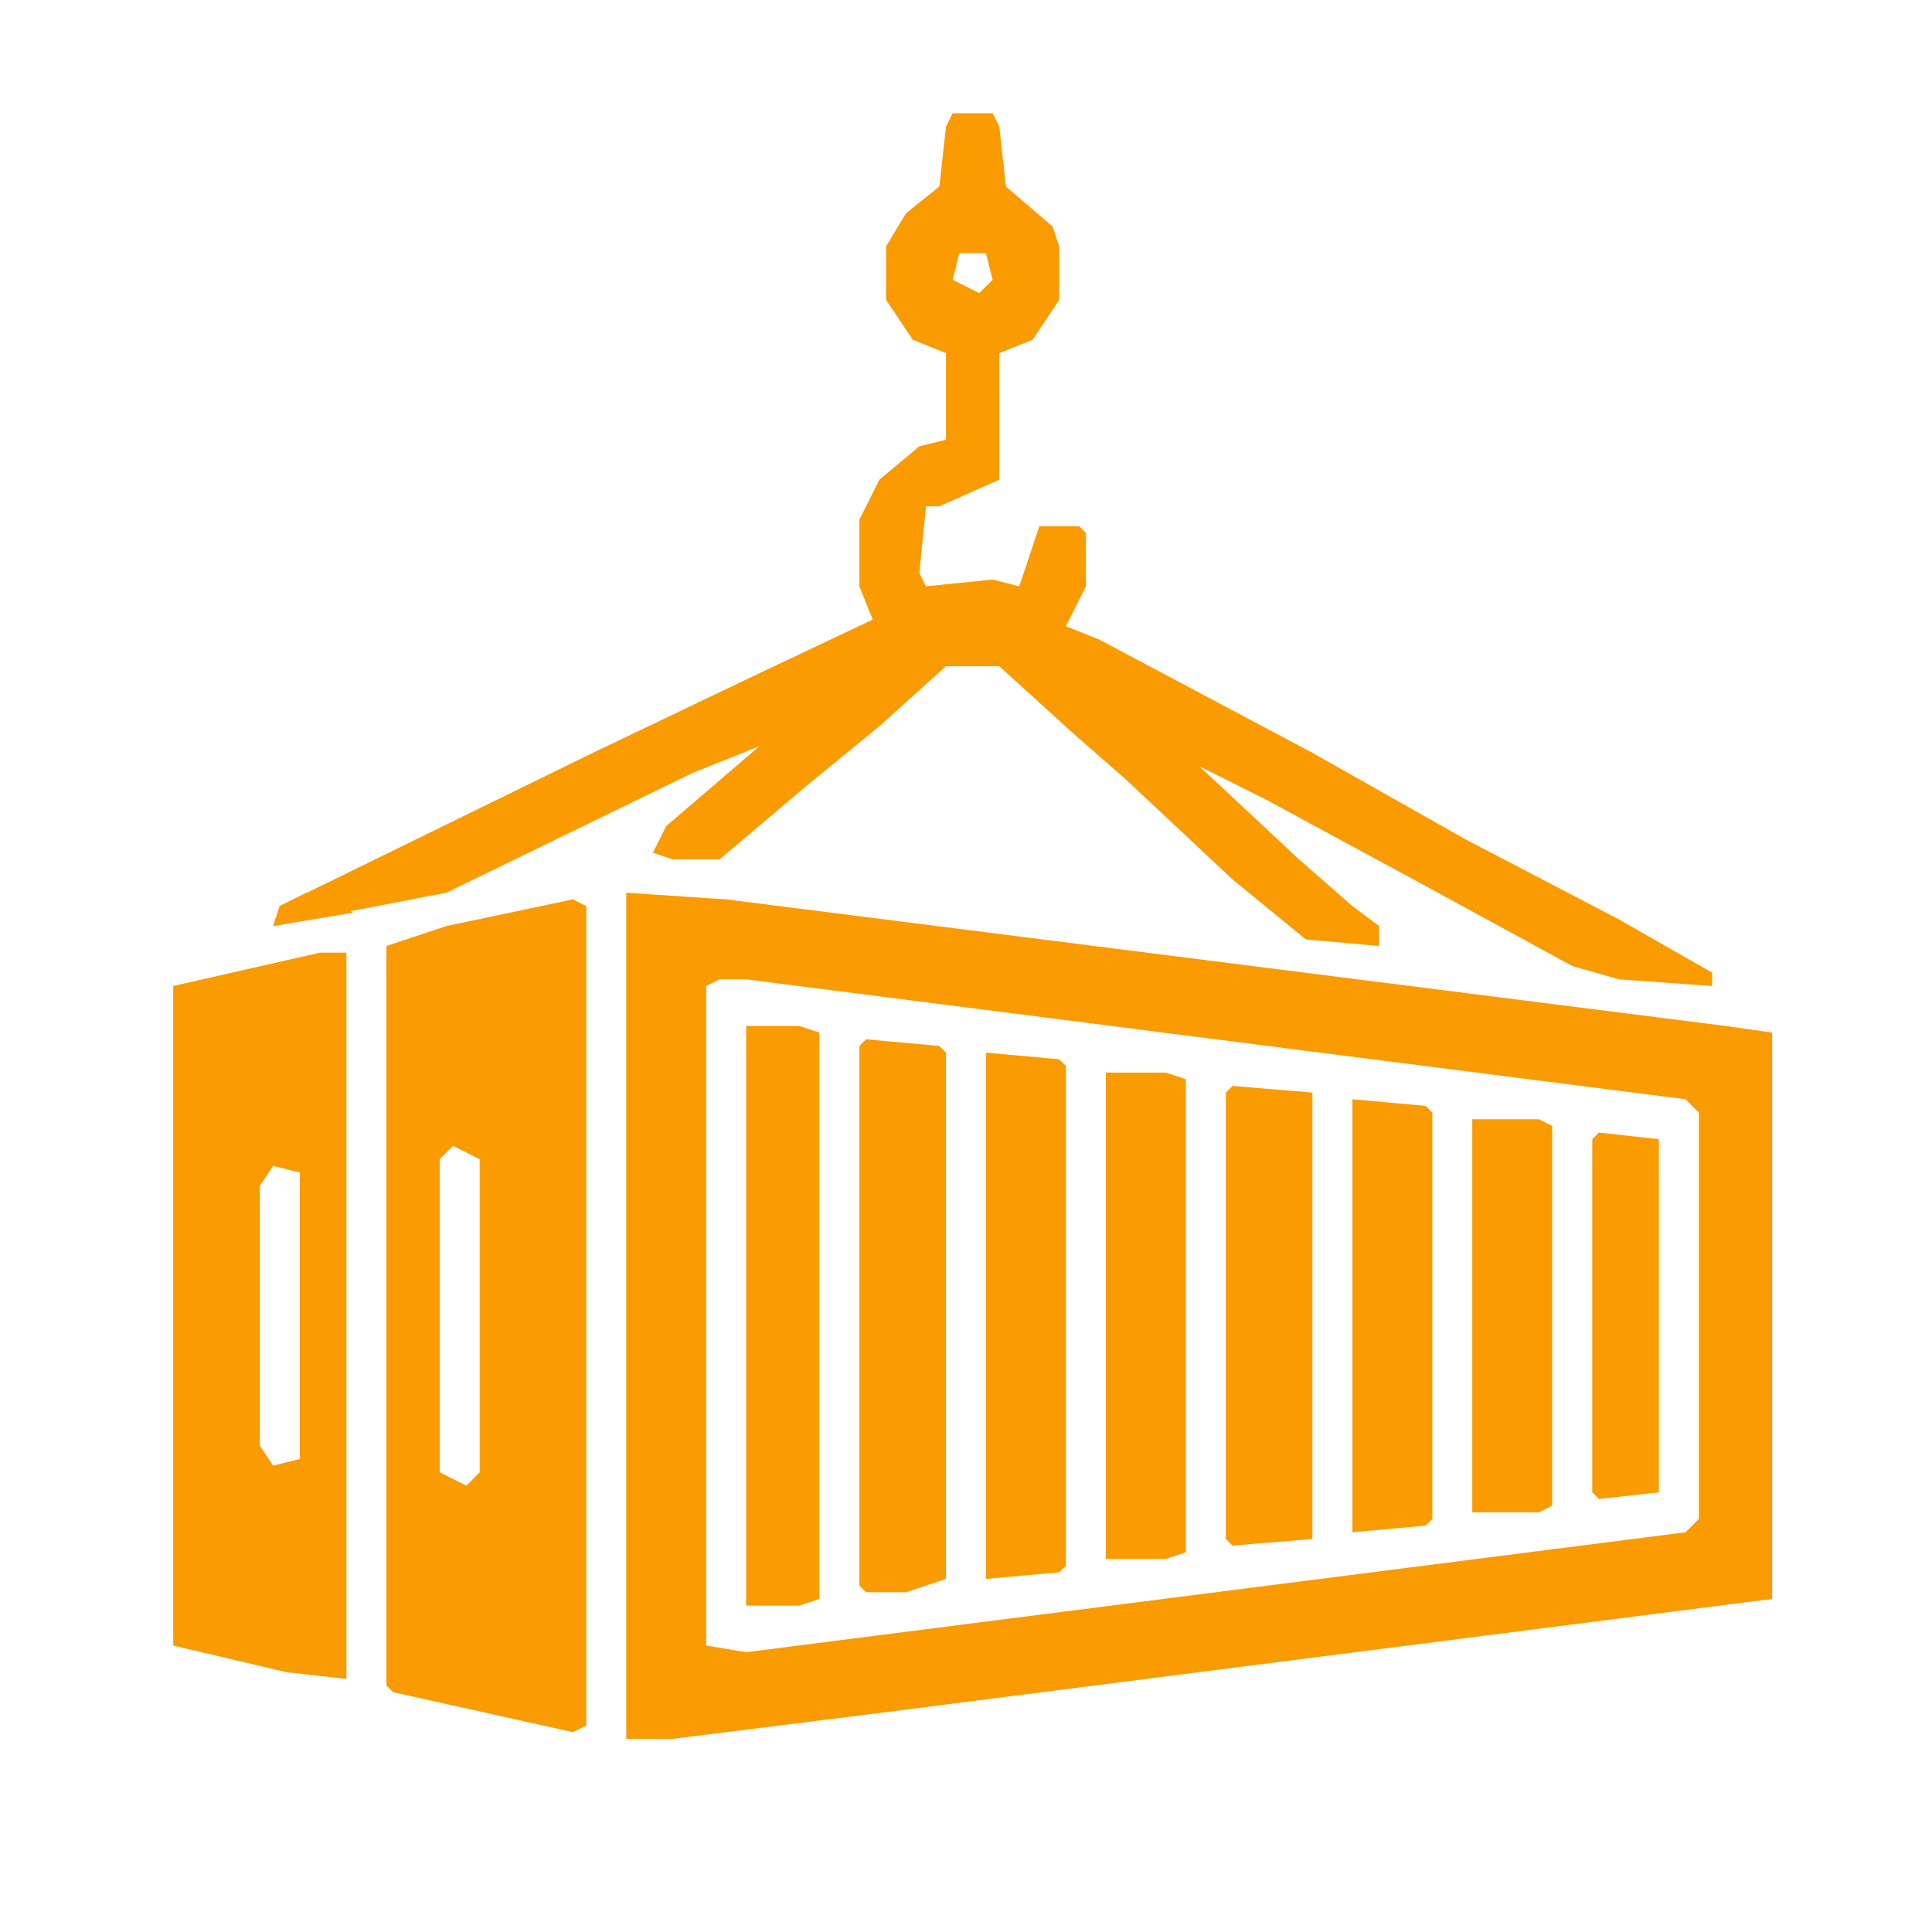
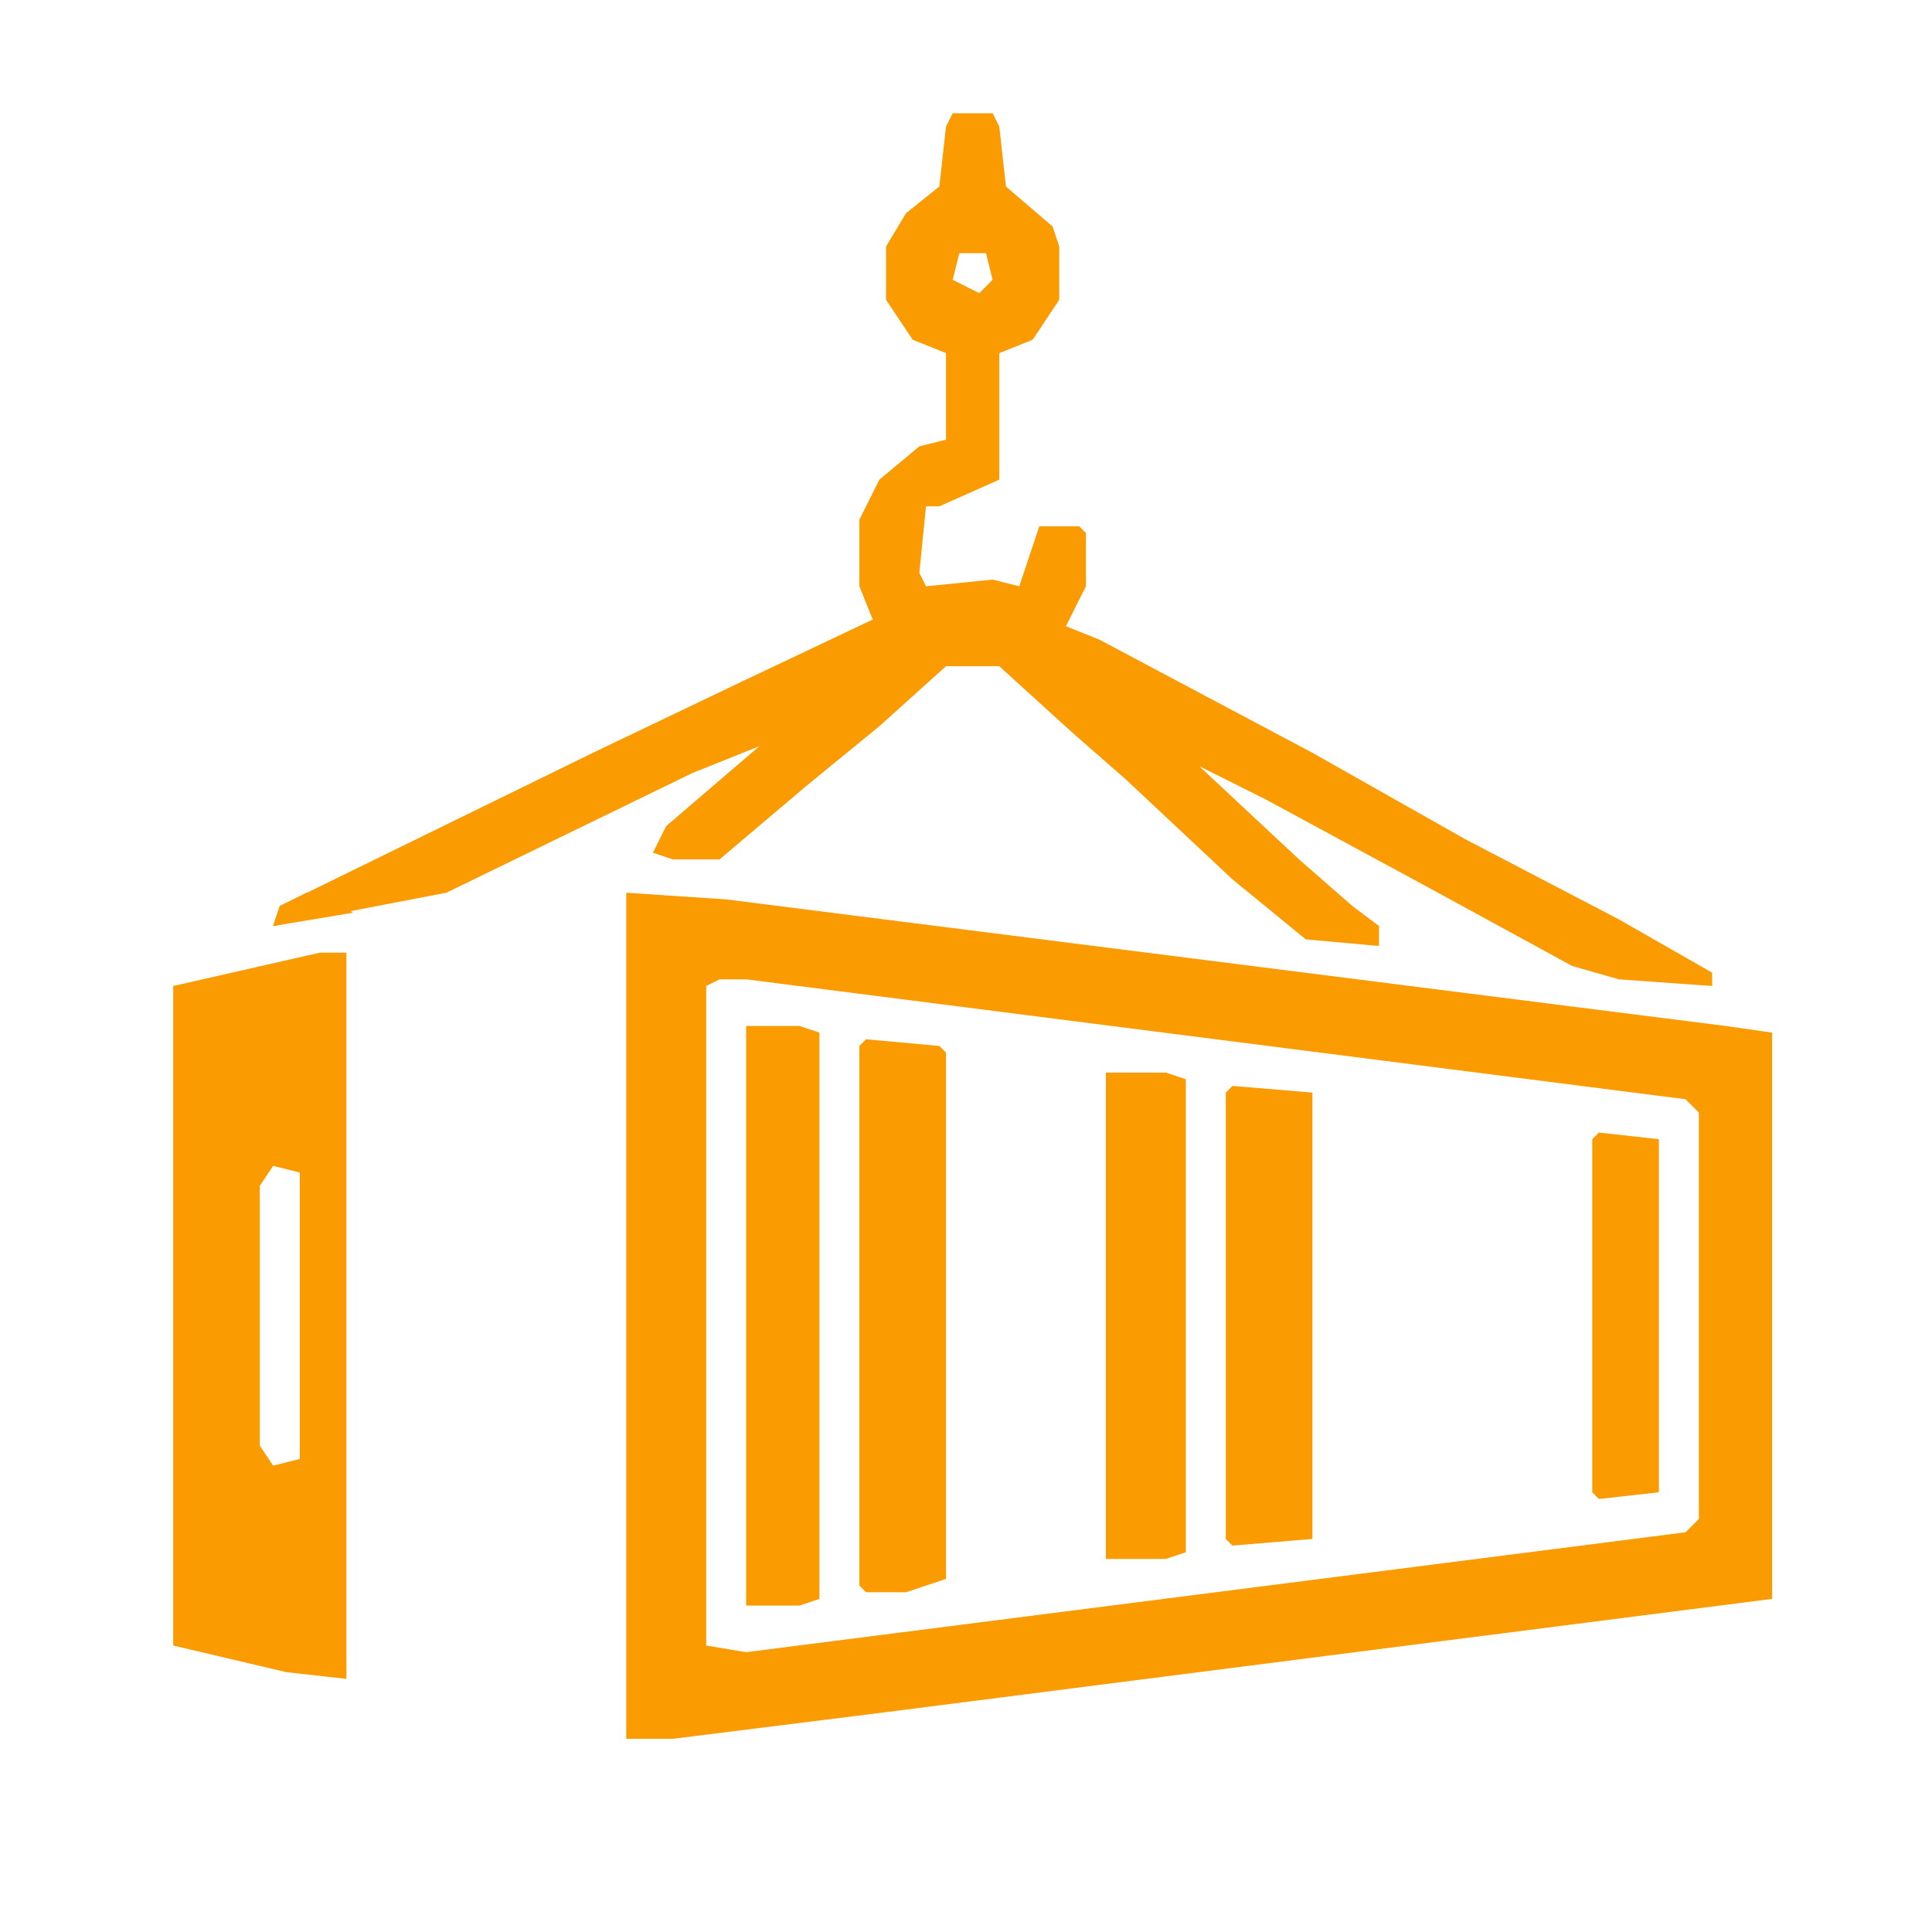
<svg xmlns="http://www.w3.org/2000/svg" width="60" height="60" viewBox="0 0 60 60" fill="none">
  <path d="M19.449 27.724L22.553 27.931L53.587 31.862L55.035 32.069V49.655L27.518 53.172L20.898 54H19.449V27.724ZM22.346 30.414L21.932 30.621V51.103L23.173 51.31L52.346 47.586L52.76 47.172V34.552L52.346 34.138L23.173 30.414H22.346Z" fill="#F99B01" />
  <path d="M29.586 3.517H30.827L31.034 3.931L31.241 5.793L32.689 7.034L32.896 7.655V9.31L32.069 10.552L31.034 10.966V14.896L29.172 15.724H28.758L28.551 17.793L28.758 18.207L30.827 18L31.655 18.207L32.276 16.345H33.517L33.724 16.552V18.207L33.103 19.448L34.138 19.862L40.758 23.379L45.517 26.069L50.276 28.552L53.172 30.207V30.621L50.276 30.414L48.827 30L44.276 27.517L39.31 24.828L37.241 23.793L40.344 26.69L42 28.138L42.827 28.759V29.379L40.551 29.172L38.276 27.31L34.965 24.207L33.31 22.759L31.034 20.69H29.379L27.31 22.552L25.034 24.414L22.345 26.69H20.896L20.276 26.483L20.689 25.655L23.586 23.172L21.517 24L13.862 27.724L8.482 28.759L8.689 28.138L18.413 23.379L23.172 21.103L27.103 19.241L26.689 18.207V16.138L27.31 14.896L28.551 13.862L29.379 13.655V10.966L28.345 10.552L27.517 9.31V7.655L28.138 6.621L29.172 5.793L29.379 3.931L29.586 3.517ZM29.793 7.862L29.586 8.69L30.413 9.103L30.827 8.69L30.62 7.862H29.793Z" fill="#F99B01" />
-   <path d="M17.793 27.931L18.207 28.138V53.586L17.793 53.793L12.207 52.552L12 52.345V29.379L13.862 28.759L17.793 27.931ZM14.069 35.586L13.655 36V45.724L14.483 46.138L14.897 45.724V36L14.069 35.586Z" fill="#F99B01" />
  <path d="M9.931 29.586H10.758V52.138L8.896 51.931L5.379 51.103V30.621L9.931 29.586ZM8.482 36.207L8.069 36.828V44.897L8.482 45.517L9.31 45.31V36.414L8.482 36.207Z" fill="#F99B01" />
  <path d="M26.896 32.276L29.172 32.483L29.379 32.69V49.035L28.138 49.448H26.896L26.689 49.241V32.483L26.896 32.276Z" fill="#F99B01" />
  <path d="M23.172 31.862H24.827L25.448 32.069V49.655L24.827 49.862H23.172V31.862Z" fill="#F99B01" />
-   <path d="M30.619 32.69L32.895 32.897L33.102 33.103V48.621L32.895 48.828L30.619 49.035V32.69Z" fill="#F99B01" />
  <path d="M38.275 33.724L40.758 33.931V47.793L38.275 48L38.068 47.793V33.931L38.275 33.724Z" fill="#F99B01" />
  <path d="M34.344 33.31H36.206L36.827 33.517V48.207L36.206 48.414H34.344V33.31Z" fill="#F99B01" />
-   <path d="M42 34.138L44.276 34.345L44.483 34.552V47.172L44.276 47.379L42 47.586V34.138Z" fill="#F99B01" />
-   <path d="M45.723 34.759H47.792L48.205 34.966V46.759L47.792 46.966H45.723V34.759Z" fill="#F99B01" />
  <path d="M49.656 35.172L51.518 35.379V46.345L49.656 46.552L49.449 46.345V35.379L49.656 35.172Z" fill="#F99B01" />
  <path d="M9.517 27.724L10.345 27.931L10.965 28.345L8.482 28.759L8.689 28.138L9.517 27.724Z" fill="#F99B01" />
</svg>